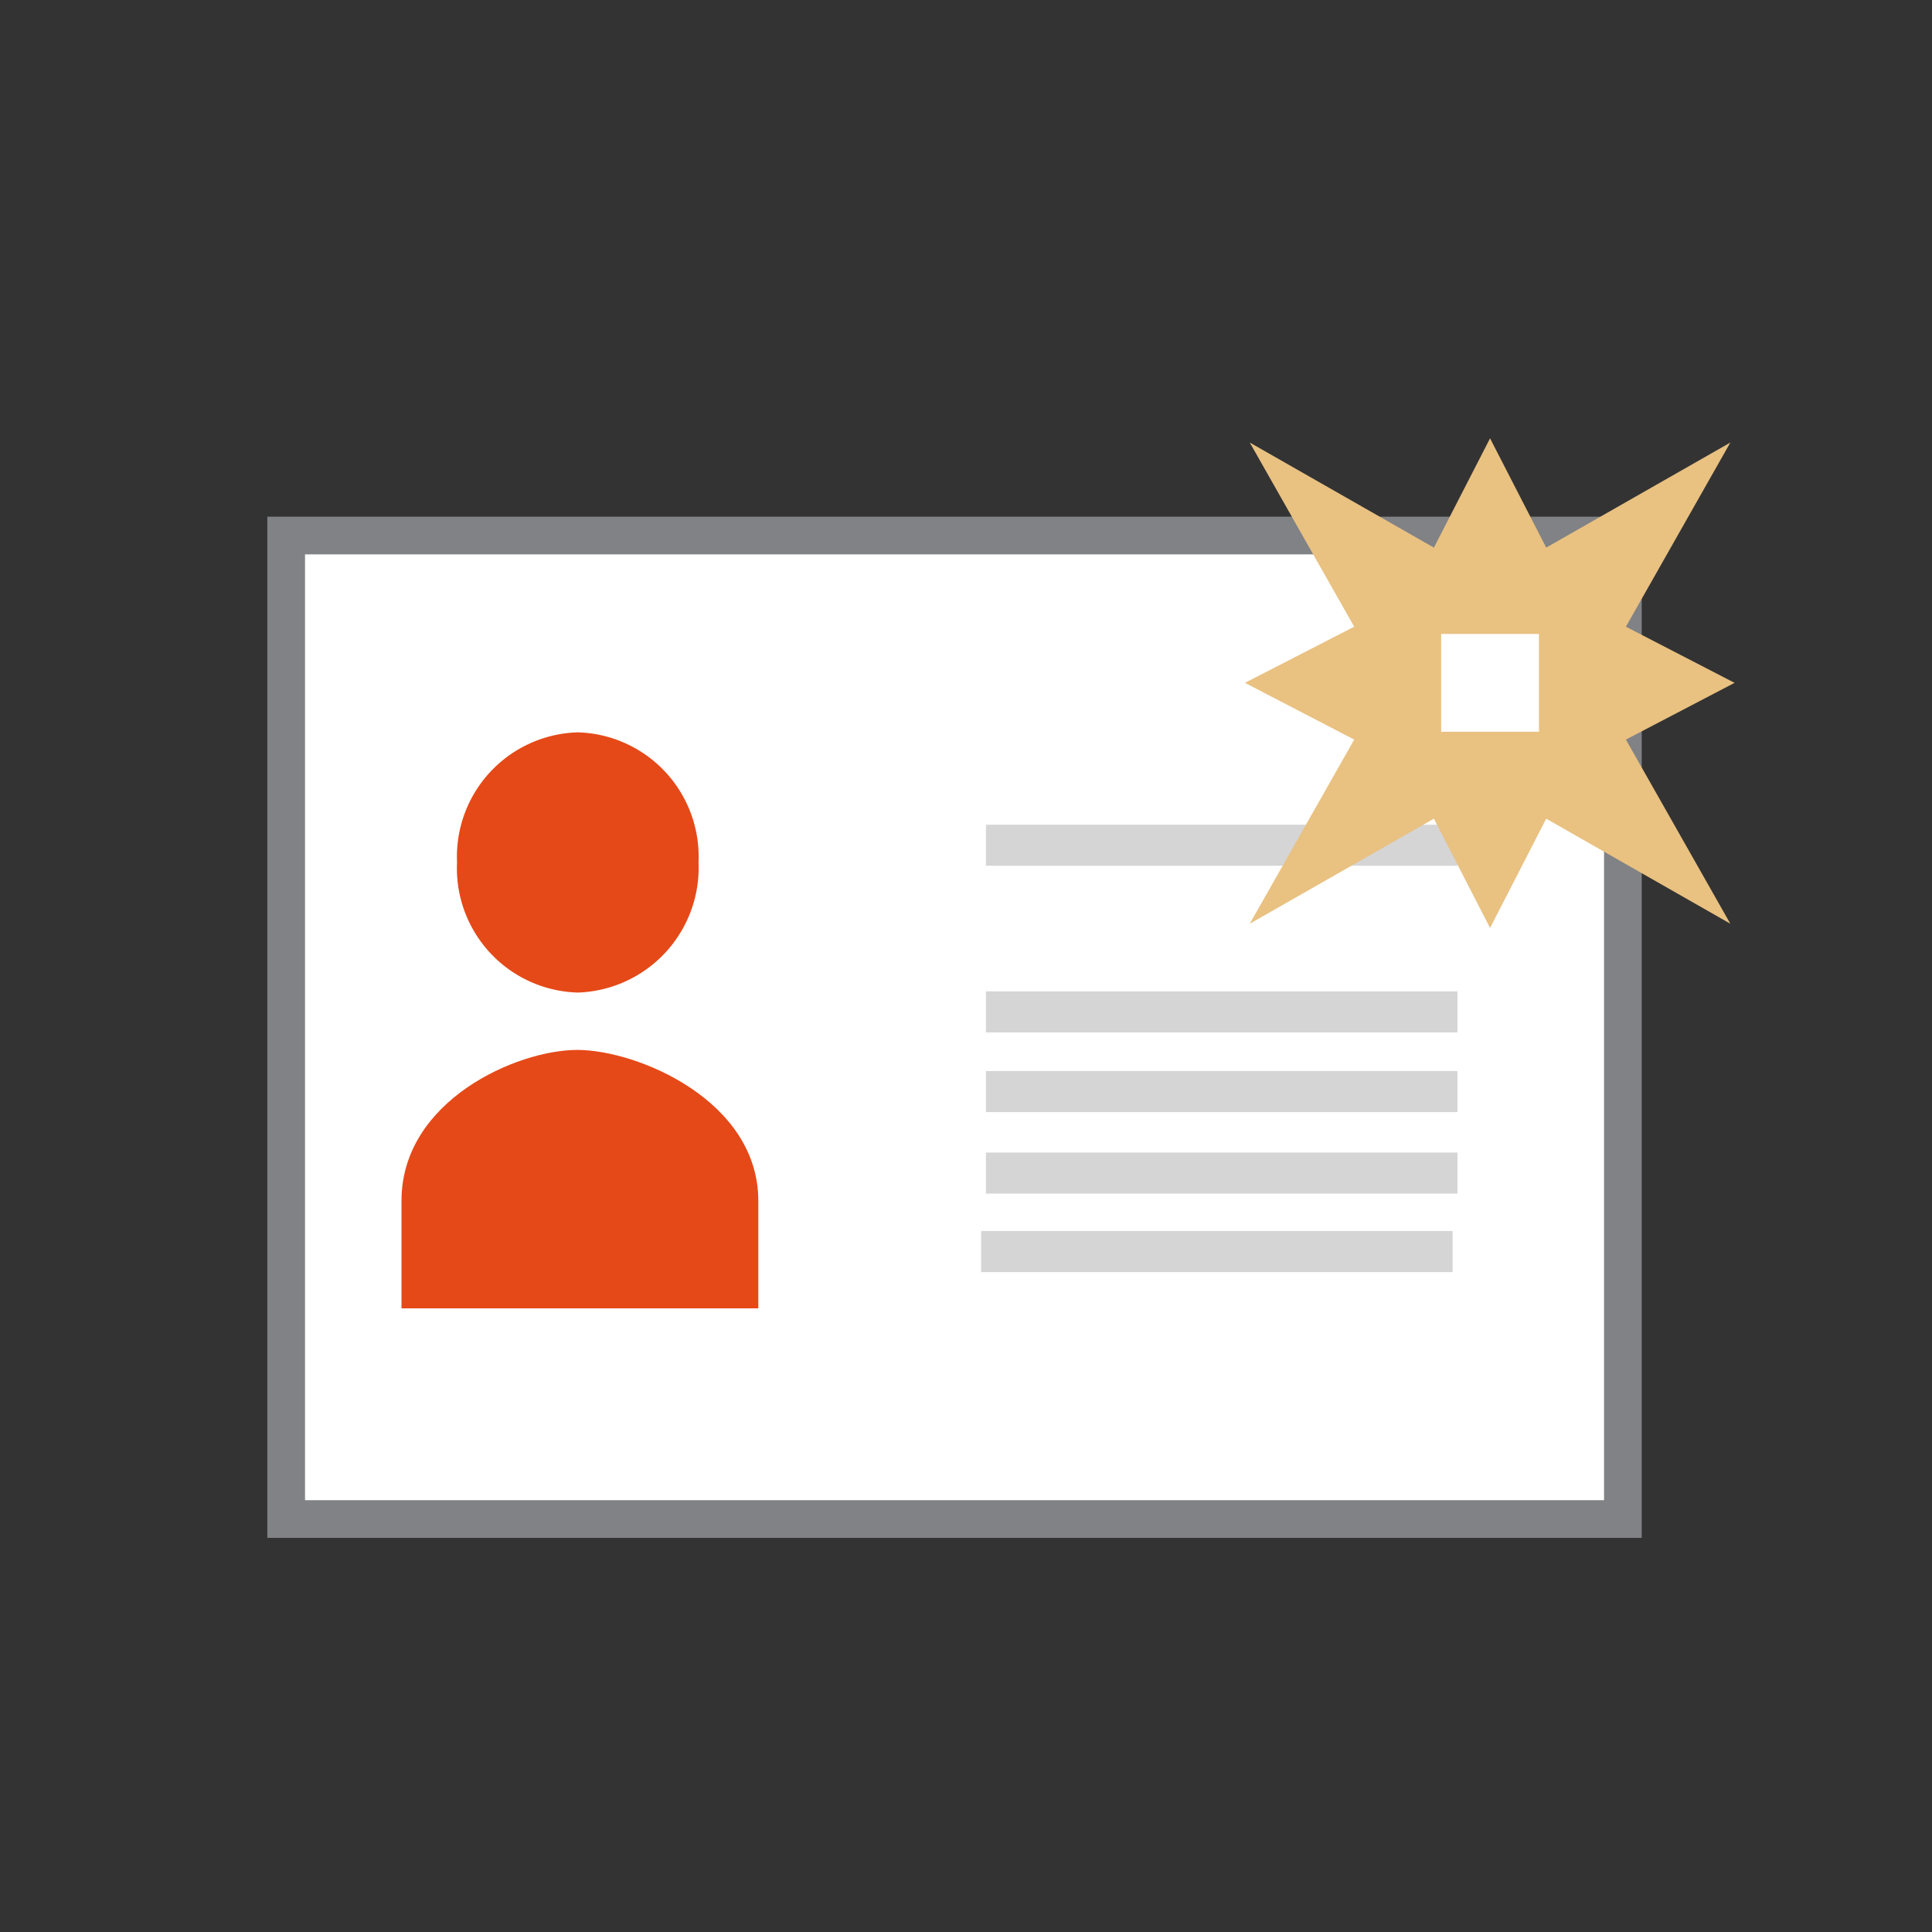
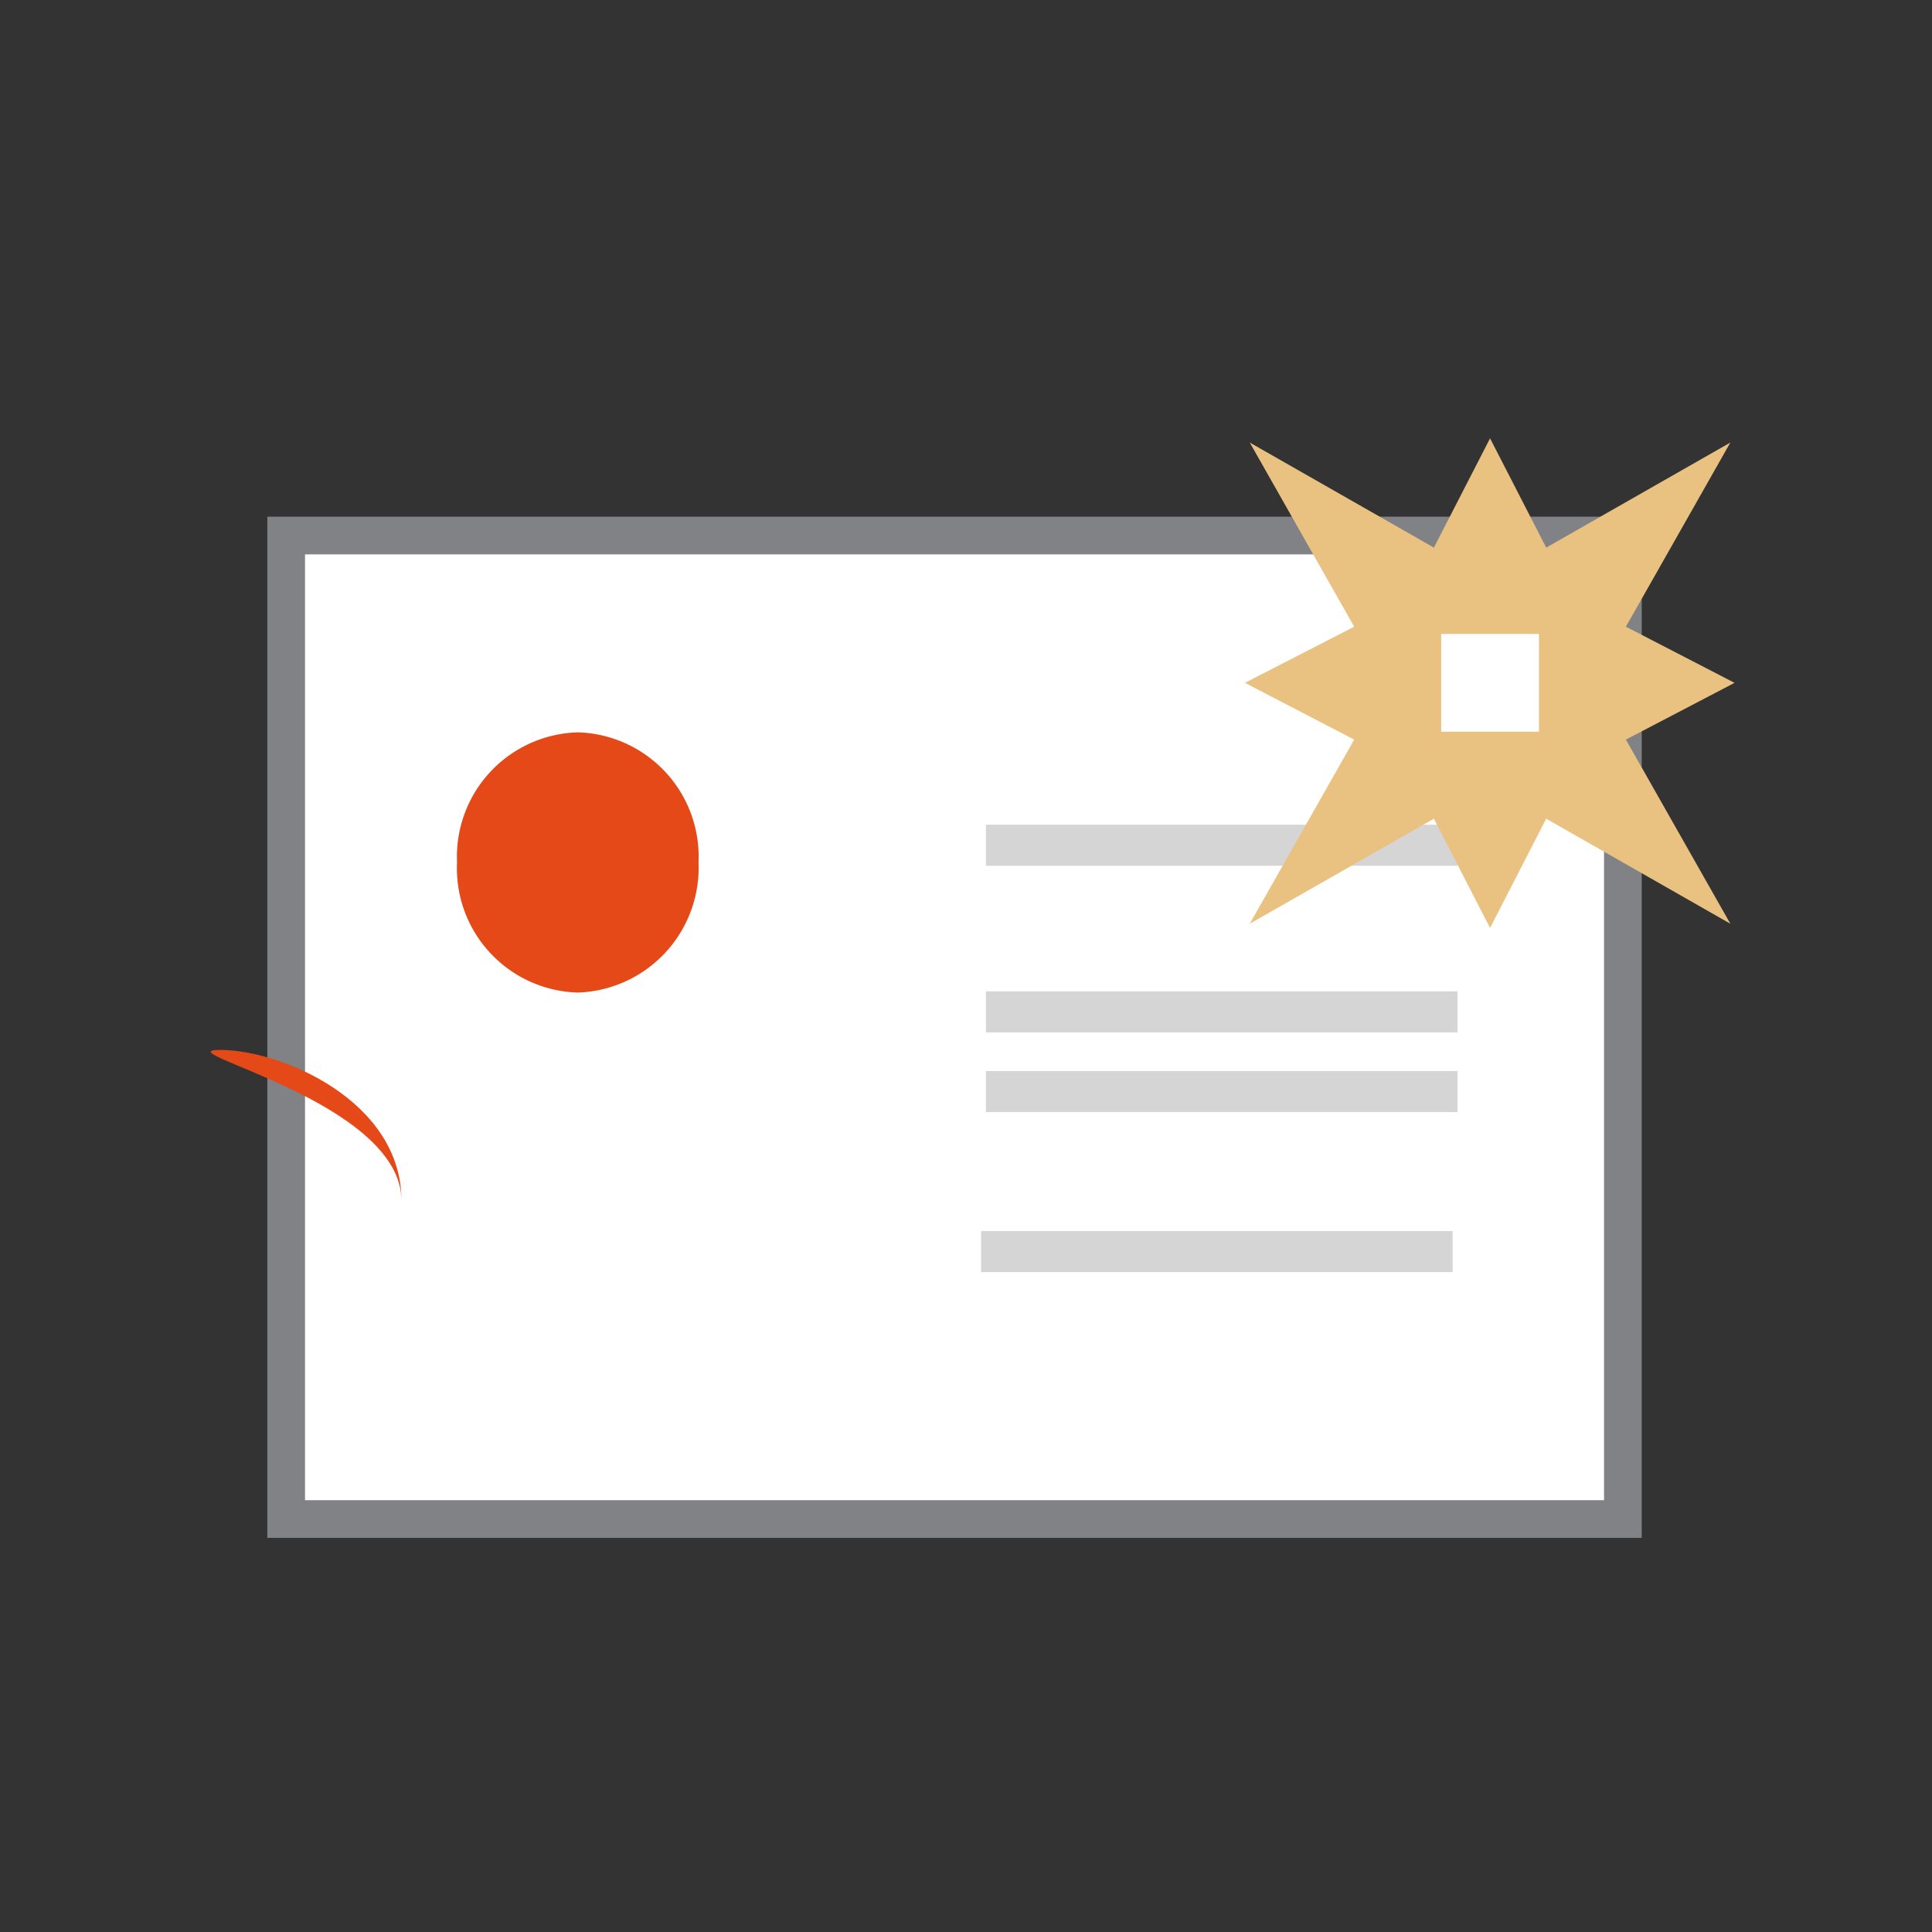
<svg xmlns="http://www.w3.org/2000/svg" id="icons" viewBox="0 0 32 32">
  <rect x="0" y="0" width="32" height="32" fill="#333333" stroke="none" />
  <title>New_contact</title>
  <rect x="4.74" y="8.87" width="22.14" height="16.29" style="fill:#fff;stroke:#808285;stroke-miterlimit:10;stroke-width:0.624px" />
  <path d="M11.57,14.28a2.06,2.06,0,0,0-2-2.15,2.06,2.06,0,0,0-2,2.15,2.06,2.06,0,0,0,2,2.16A2.07,2.07,0,0,0,11.57,14.28Z" style="fill:#e54918" />
-   <path d="M6.65,19.89v1.78h5.91V19.89c0-1.66-2-2.5-3-2.5S6.65,18.23,6.65,19.89Z" style="fill:#e54918" />
+   <path d="M6.65,19.89v1.78V19.89c0-1.66-2-2.5-3-2.5S6.65,18.23,6.65,19.89Z" style="fill:#e54918" />
  <rect x="16.33" y="13.66" width="7.81" height="0.68" style="fill:#d5d5d5" />
  <rect x="16.33" y="16.42" width="7.81" height="0.68" style="fill:#d5d5d5" />
  <rect x="16.33" y="17.74" width="7.81" height="0.68" style="fill:#d5d5d5" />
-   <rect x="16.33" y="19.09" width="7.81" height="0.68" style="fill:#d5d5d5" />
  <rect x="16.25" y="20.39" width="7.81" height="0.68" style="fill:#d5d5d5" />
  <polygon points="24.68 7.26 25.61 9.07 28.66 7.33 26.93 10.38 28.73 11.31 26.93 12.25 28.66 15.3 25.61 13.56 24.68 15.37 23.75 13.56 20.7 15.3 22.43 12.25 20.62 11.31 22.43 10.38 20.7 7.33 23.75 9.07 24.68 7.26" style="fill:#e9c181" />
  <rect x="23.87" y="10.5" width="1.62" height="1.62" style="fill:#fff" />
</svg>